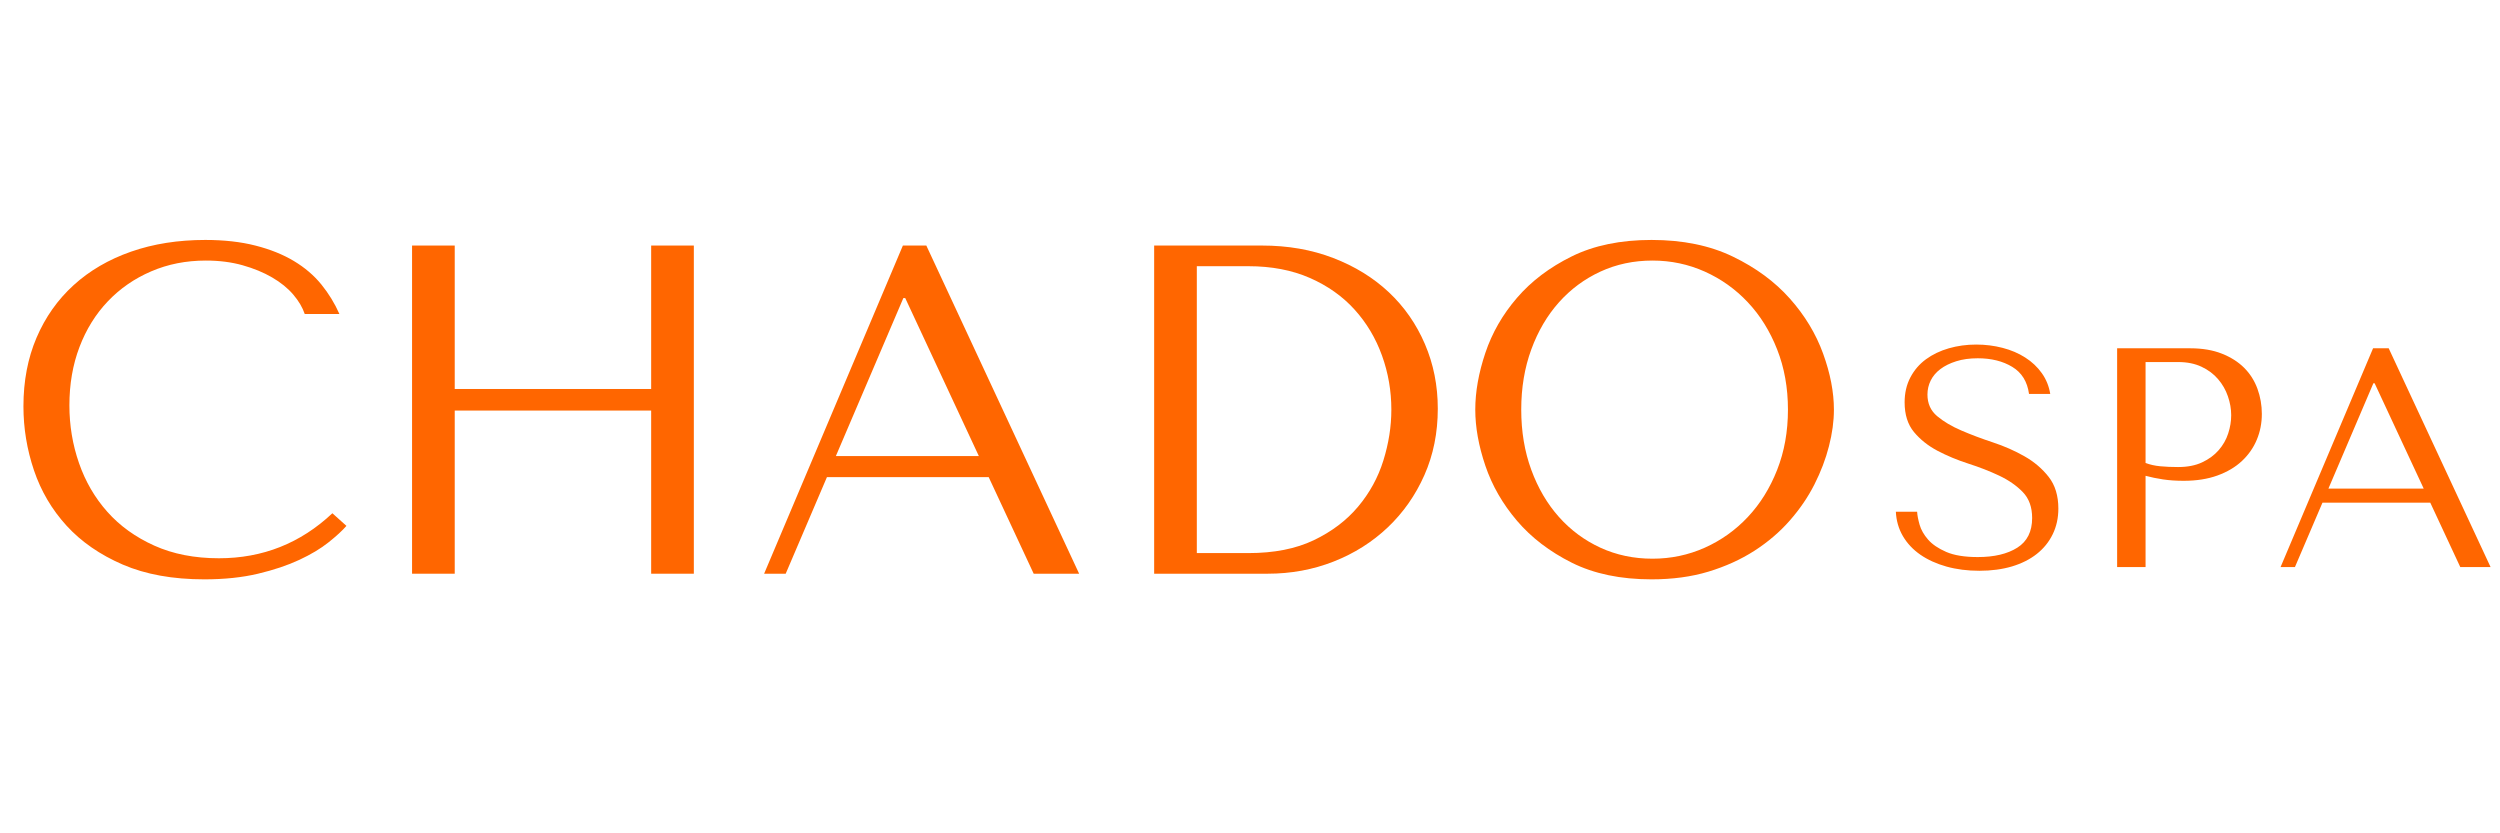
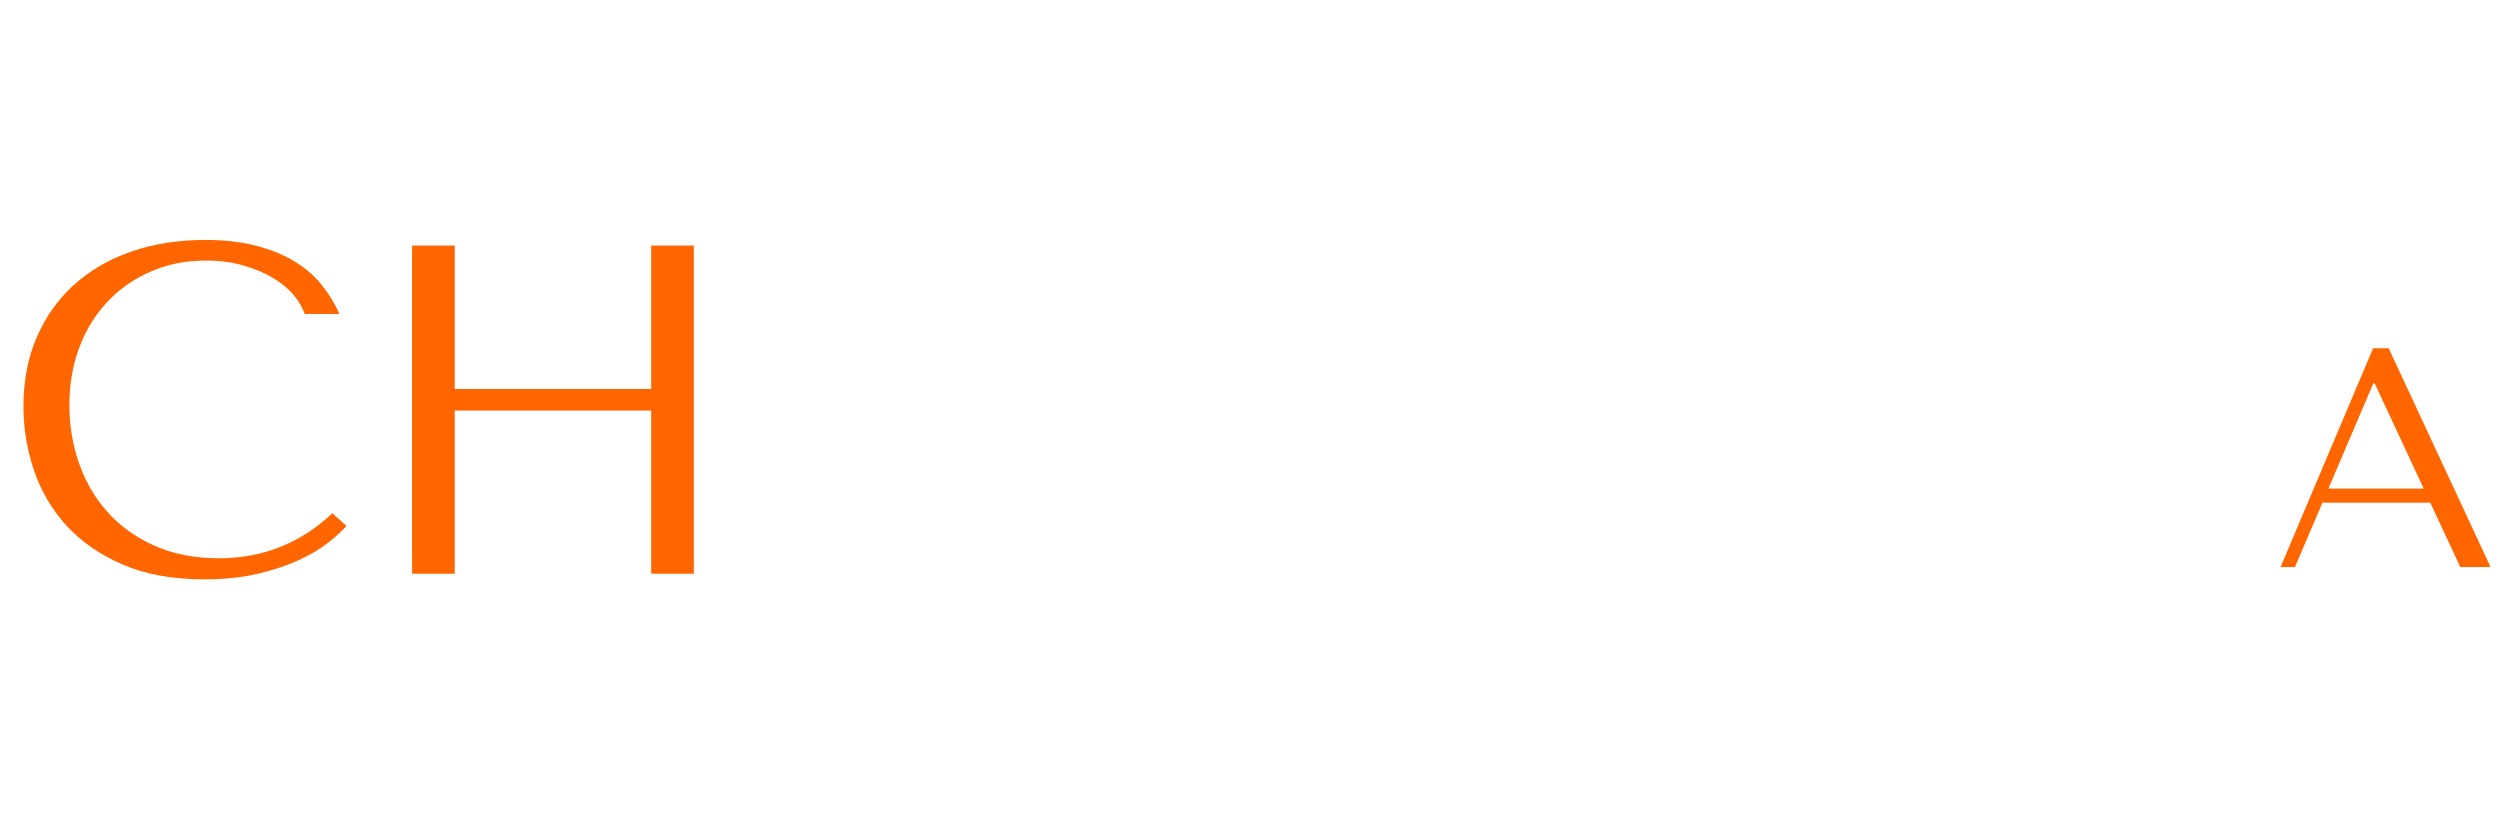
<svg xmlns="http://www.w3.org/2000/svg" width="1200" zoomAndPan="magnify" viewBox="0 0 900 300" height="400" preserveAspectRatio="xMidYMid meet" version="1.2">
  <defs />
  <g id="edf422de61">
    <g style="fill:#ff6600;fill-opacity:1;">
      <g transform="translate(0, 206.536)">
        <path style="stroke:none" d="M 119.656 -21.766 C 108.176 -10.961 94.562 -5.562 78.812 -5.562 C 70.039 -5.562 62.273 -7.082 55.516 -10.125 C 48.766 -13.164 43.141 -17.219 38.641 -22.281 C 34.141 -27.344 30.738 -33.191 28.438 -39.828 C 26.133 -46.461 24.984 -53.383 24.984 -60.594 C 24.984 -68.238 26.191 -75.238 28.609 -81.594 C 31.023 -87.957 34.426 -93.441 38.812 -98.047 C 43.195 -102.66 48.398 -106.258 54.422 -108.844 C 60.441 -111.438 67 -112.734 74.094 -112.734 C 78.926 -112.734 83.336 -112.172 87.328 -111.047 C 91.328 -109.922 94.875 -108.457 97.969 -106.656 C 101.062 -104.852 103.594 -102.801 105.562 -100.5 C 107.531 -98.195 108.91 -95.863 109.703 -93.5 L 122.188 -93.5 C 120.5 -97.32 118.332 -100.863 115.688 -104.125 C 113.039 -107.383 109.75 -110.195 105.812 -112.562 C 101.875 -114.926 97.258 -116.781 91.969 -118.125 C 86.688 -119.477 80.672 -120.156 73.922 -120.156 C 64.129 -120.156 55.211 -118.75 47.172 -115.938 C 39.129 -113.125 32.238 -109.102 26.5 -103.875 C 20.758 -98.645 16.312 -92.344 13.156 -84.969 C 10.008 -77.602 8.438 -69.363 8.438 -60.25 C 8.438 -52.375 9.703 -44.691 12.234 -37.203 C 14.766 -29.723 18.672 -23.086 23.953 -17.297 C 29.242 -11.504 35.992 -6.832 44.203 -3.281 C 52.422 0.258 62.211 2.031 73.578 2.031 C 80.773 2.031 87.211 1.352 92.891 0 C 98.578 -1.352 103.531 -3.016 107.75 -4.984 C 111.969 -6.953 115.484 -9.062 118.297 -11.312 C 121.117 -13.562 123.258 -15.531 124.719 -17.219 Z M 119.656 -21.766 " />
      </g>
    </g>
    <g style="fill:#ff6600;fill-opacity:1;">
      <g transform="translate(128.092, 206.536)">
        <path style="stroke:none" d="M 35.609 -58.734 L 106.328 -58.734 L 106.328 0 L 121.688 0 L 121.688 -118.141 L 106.328 -118.141 L 106.328 -66.5 L 35.609 -66.5 L 35.609 -118.141 L 20.25 -118.141 L 20.25 0 L 35.609 0 Z M 35.609 -58.734 " />
      </g>
    </g>
    <g style="fill:#ff6600;fill-opacity:1;">
      <g transform="translate(270.022, 206.536)">
-         <path style="stroke:none" d="M 85.906 -34.766 L 102.109 0 L 118.469 0 L 63.453 -118.141 L 55.016 -118.141 L 5.062 0 L 12.828 0 L 27.672 -34.766 Z M 82.359 -42.359 L 30.891 -42.359 L 55.188 -99.234 L 55.859 -99.234 Z M 82.359 -42.359 " />
-       </g>
+         </g>
    </g>
    <g style="fill:#ff6600;fill-opacity:1;">
      <g transform="translate(393.558, 206.536)">
-         <path style="stroke:none" d="M 21.938 0 L 21.938 -118.141 L 60.75 -118.141 C 70.094 -118.141 78.645 -116.645 86.406 -113.656 C 94.164 -110.676 100.832 -106.57 106.406 -101.344 C 111.977 -96.113 116.312 -89.895 119.406 -82.688 C 122.5 -75.488 124.047 -67.727 124.047 -59.406 C 124.047 -50.738 122.441 -42.773 119.234 -35.516 C 116.023 -28.266 111.633 -21.992 106.062 -16.703 C 100.5 -11.422 94.004 -7.316 86.578 -4.391 C 79.148 -1.461 71.219 0 62.781 0 Z M 37.297 -7.422 L 55.859 -7.422 C 65.086 -7.422 72.938 -8.969 79.406 -12.062 C 85.875 -15.156 91.188 -19.176 95.344 -24.125 C 99.508 -29.082 102.547 -34.625 104.453 -40.75 C 106.367 -46.883 107.328 -52.988 107.328 -59.062 C 107.328 -65.812 106.203 -72.305 103.953 -78.547 C 101.703 -84.797 98.41 -90.312 94.078 -95.094 C 89.754 -99.875 84.383 -103.672 77.969 -106.484 C 71.551 -109.297 64.18 -110.703 55.859 -110.703 L 37.297 -110.703 Z M 37.297 -7.422 " />
-       </g>
+         </g>
    </g>
    <g style="fill:#ff6600;fill-opacity:1;">
      <g transform="translate(522.662, 206.536)">
-         <path style="stroke:none" d="M 8.438 -59.062 C 8.438 -52.758 9.645 -46.035 12.062 -38.891 C 14.477 -31.754 18.273 -25.145 23.453 -19.062 C 28.629 -12.988 35.211 -7.953 43.203 -3.953 C 51.191 0.035 60.754 2.031 71.891 2.031 C 79.43 2.031 86.266 1.102 92.391 -0.75 C 98.523 -2.613 104.039 -5.117 108.938 -8.266 C 113.832 -11.422 118.078 -15.051 121.672 -19.156 C 125.273 -23.258 128.227 -27.586 130.531 -32.141 C 132.844 -36.703 134.586 -41.289 135.766 -45.906 C 136.953 -50.52 137.547 -54.906 137.547 -59.062 C 137.547 -65.363 136.25 -72.086 133.656 -79.234 C 131.07 -86.379 127.078 -92.988 121.672 -99.062 C 116.273 -105.133 109.441 -110.164 101.172 -114.156 C 92.898 -118.156 83.141 -120.156 71.891 -120.156 C 60.754 -120.156 51.191 -118.188 43.203 -114.25 C 35.211 -110.312 28.629 -105.332 23.453 -99.312 C 18.273 -93.301 14.477 -86.691 12.062 -79.484 C 9.645 -72.285 8.438 -65.477 8.438 -59.062 Z M 24.984 -59.062 C 24.984 -66.938 26.191 -74.164 28.609 -80.75 C 31.023 -87.332 34.344 -92.984 38.562 -97.703 C 42.781 -102.43 47.758 -106.117 53.5 -108.766 C 59.238 -111.41 65.484 -112.734 72.234 -112.734 C 78.867 -112.734 85.141 -111.41 91.047 -108.766 C 96.953 -106.117 102.125 -102.43 106.562 -97.703 C 111.008 -92.984 114.523 -87.332 117.109 -80.75 C 119.703 -74.164 121 -66.938 121 -59.062 C 121 -51.188 119.703 -43.957 117.109 -37.375 C 114.523 -30.801 111.008 -25.148 106.562 -20.422 C 102.125 -15.691 96.953 -12.004 91.047 -9.359 C 85.141 -6.723 78.867 -5.406 72.234 -5.406 C 65.484 -5.406 59.238 -6.723 53.5 -9.359 C 47.758 -12.004 42.781 -15.691 38.562 -20.422 C 34.344 -25.148 31.023 -30.801 28.609 -37.375 C 26.191 -43.957 24.984 -51.188 24.984 -59.062 Z M 24.984 -59.062 " />
-       </g>
+         </g>
    </g>
    <g style="fill:#ff6600;fill-opacity:1;">
      <g transform="translate(678.352, 204.136)">
-         <path style="stroke:none" d="M 4.156 -19.906 C 4.312 -16.688 5.156 -13.766 6.688 -11.141 C 8.227 -8.516 10.328 -6.281 12.984 -4.438 C 15.648 -2.602 18.781 -1.18 22.375 -0.172 C 25.977 0.836 29.922 1.344 34.203 1.344 C 38.547 1.344 42.461 0.82 45.953 -0.219 C 49.441 -1.27 52.422 -2.77 54.891 -4.719 C 57.367 -6.676 59.281 -9.039 60.625 -11.812 C 61.977 -14.582 62.656 -17.656 62.656 -21.031 C 62.656 -25.688 61.492 -29.492 59.172 -32.453 C 56.848 -35.422 53.941 -37.895 50.453 -39.875 C 46.961 -41.863 43.176 -43.531 39.094 -44.875 C 35.008 -46.227 31.223 -47.656 27.734 -49.156 C 24.242 -50.656 21.336 -52.379 19.016 -54.328 C 16.691 -56.285 15.531 -58.875 15.531 -62.094 C 15.531 -63.895 15.922 -65.582 16.703 -67.156 C 17.492 -68.738 18.656 -70.109 20.188 -71.266 C 21.727 -72.43 23.625 -73.367 25.875 -74.078 C 28.125 -74.797 30.711 -75.156 33.641 -75.156 C 38.516 -75.156 42.656 -74.125 46.062 -72.062 C 49.477 -70 51.488 -66.754 52.094 -62.328 L 59.734 -62.328 C 59.285 -65.098 58.273 -67.586 56.703 -69.797 C 55.129 -72.016 53.141 -73.891 50.734 -75.422 C 48.336 -76.961 45.617 -78.125 42.578 -78.906 C 39.547 -79.695 36.379 -80.094 33.078 -80.094 C 29.629 -80.094 26.348 -79.645 23.234 -78.75 C 20.117 -77.852 17.379 -76.539 15.016 -74.812 C 12.648 -73.082 10.773 -70.906 9.391 -68.281 C 8.004 -65.656 7.312 -62.656 7.312 -59.281 C 7.312 -54.863 8.438 -51.301 10.688 -48.594 C 12.938 -45.895 15.766 -43.645 19.172 -41.844 C 22.586 -40.051 26.281 -38.516 30.25 -37.234 C 34.227 -35.961 37.926 -34.52 41.344 -32.906 C 44.758 -31.289 47.594 -29.32 49.844 -27 C 52.094 -24.676 53.219 -21.562 53.219 -17.656 C 53.219 -12.781 51.438 -9.219 47.875 -6.969 C 44.312 -4.719 39.566 -3.594 33.641 -3.594 C 28.91 -3.594 25.117 -4.211 22.266 -5.453 C 19.422 -6.691 17.25 -8.172 15.75 -9.891 C 14.25 -11.617 13.234 -13.398 12.703 -15.234 C 12.18 -17.078 11.883 -18.633 11.812 -19.906 Z M 4.156 -19.906 " />
-       </g>
+         </g>
    </g>
    <g style="fill:#ff6600;fill-opacity:1;">
      <g transform="translate(748.668, 204.136)">
-         <path style="stroke:none" d="M 23.734 -32.844 C 25.68 -32.32 27.781 -31.891 30.031 -31.547 C 32.281 -31.211 34.758 -31.047 37.469 -31.047 C 42.039 -31.047 46.086 -31.68 49.609 -32.953 C 53.141 -34.234 56.082 -35.977 58.438 -38.188 C 60.801 -40.406 62.582 -42.957 63.781 -45.844 C 64.988 -48.727 65.594 -51.82 65.594 -55.125 C 65.594 -58.27 65.066 -61.285 64.016 -64.172 C 62.961 -67.066 61.367 -69.582 59.234 -71.719 C 57.098 -73.852 54.414 -75.555 51.188 -76.828 C 47.957 -78.109 44.172 -78.75 39.828 -78.75 L 13.5 -78.75 L 13.5 0 L 23.734 0 Z M 23.734 -73.797 L 35.547 -73.797 C 38.703 -73.797 41.477 -73.234 43.875 -72.109 C 46.27 -70.984 48.254 -69.5 49.828 -67.656 C 51.41 -65.82 52.594 -63.758 53.375 -61.469 C 54.164 -59.188 54.562 -56.922 54.562 -54.672 C 54.562 -52.492 54.203 -50.301 53.484 -48.094 C 52.773 -45.883 51.633 -43.879 50.062 -42.078 C 48.488 -40.273 46.5 -38.812 44.094 -37.688 C 41.695 -36.562 38.812 -36 35.438 -36 C 33.113 -36 30.973 -36.094 29.016 -36.281 C 27.066 -36.469 25.305 -36.863 23.734 -37.469 Z M 23.734 -73.797 " />
-       </g>
+         </g>
    </g>
    <g style="fill:#ff6600;fill-opacity:1;">
      <g transform="translate(817.633, 204.136)">
        <path style="stroke:none" d="M 57.266 -23.172 L 68.062 0 L 78.969 0 L 42.297 -78.75 L 36.672 -78.75 L 3.375 0 L 8.547 0 L 18.453 -23.172 Z M 54.906 -28.234 L 20.594 -28.234 L 36.781 -66.156 L 37.234 -66.156 Z M 54.906 -28.234 " />
      </g>
    </g>
  </g>
</svg>